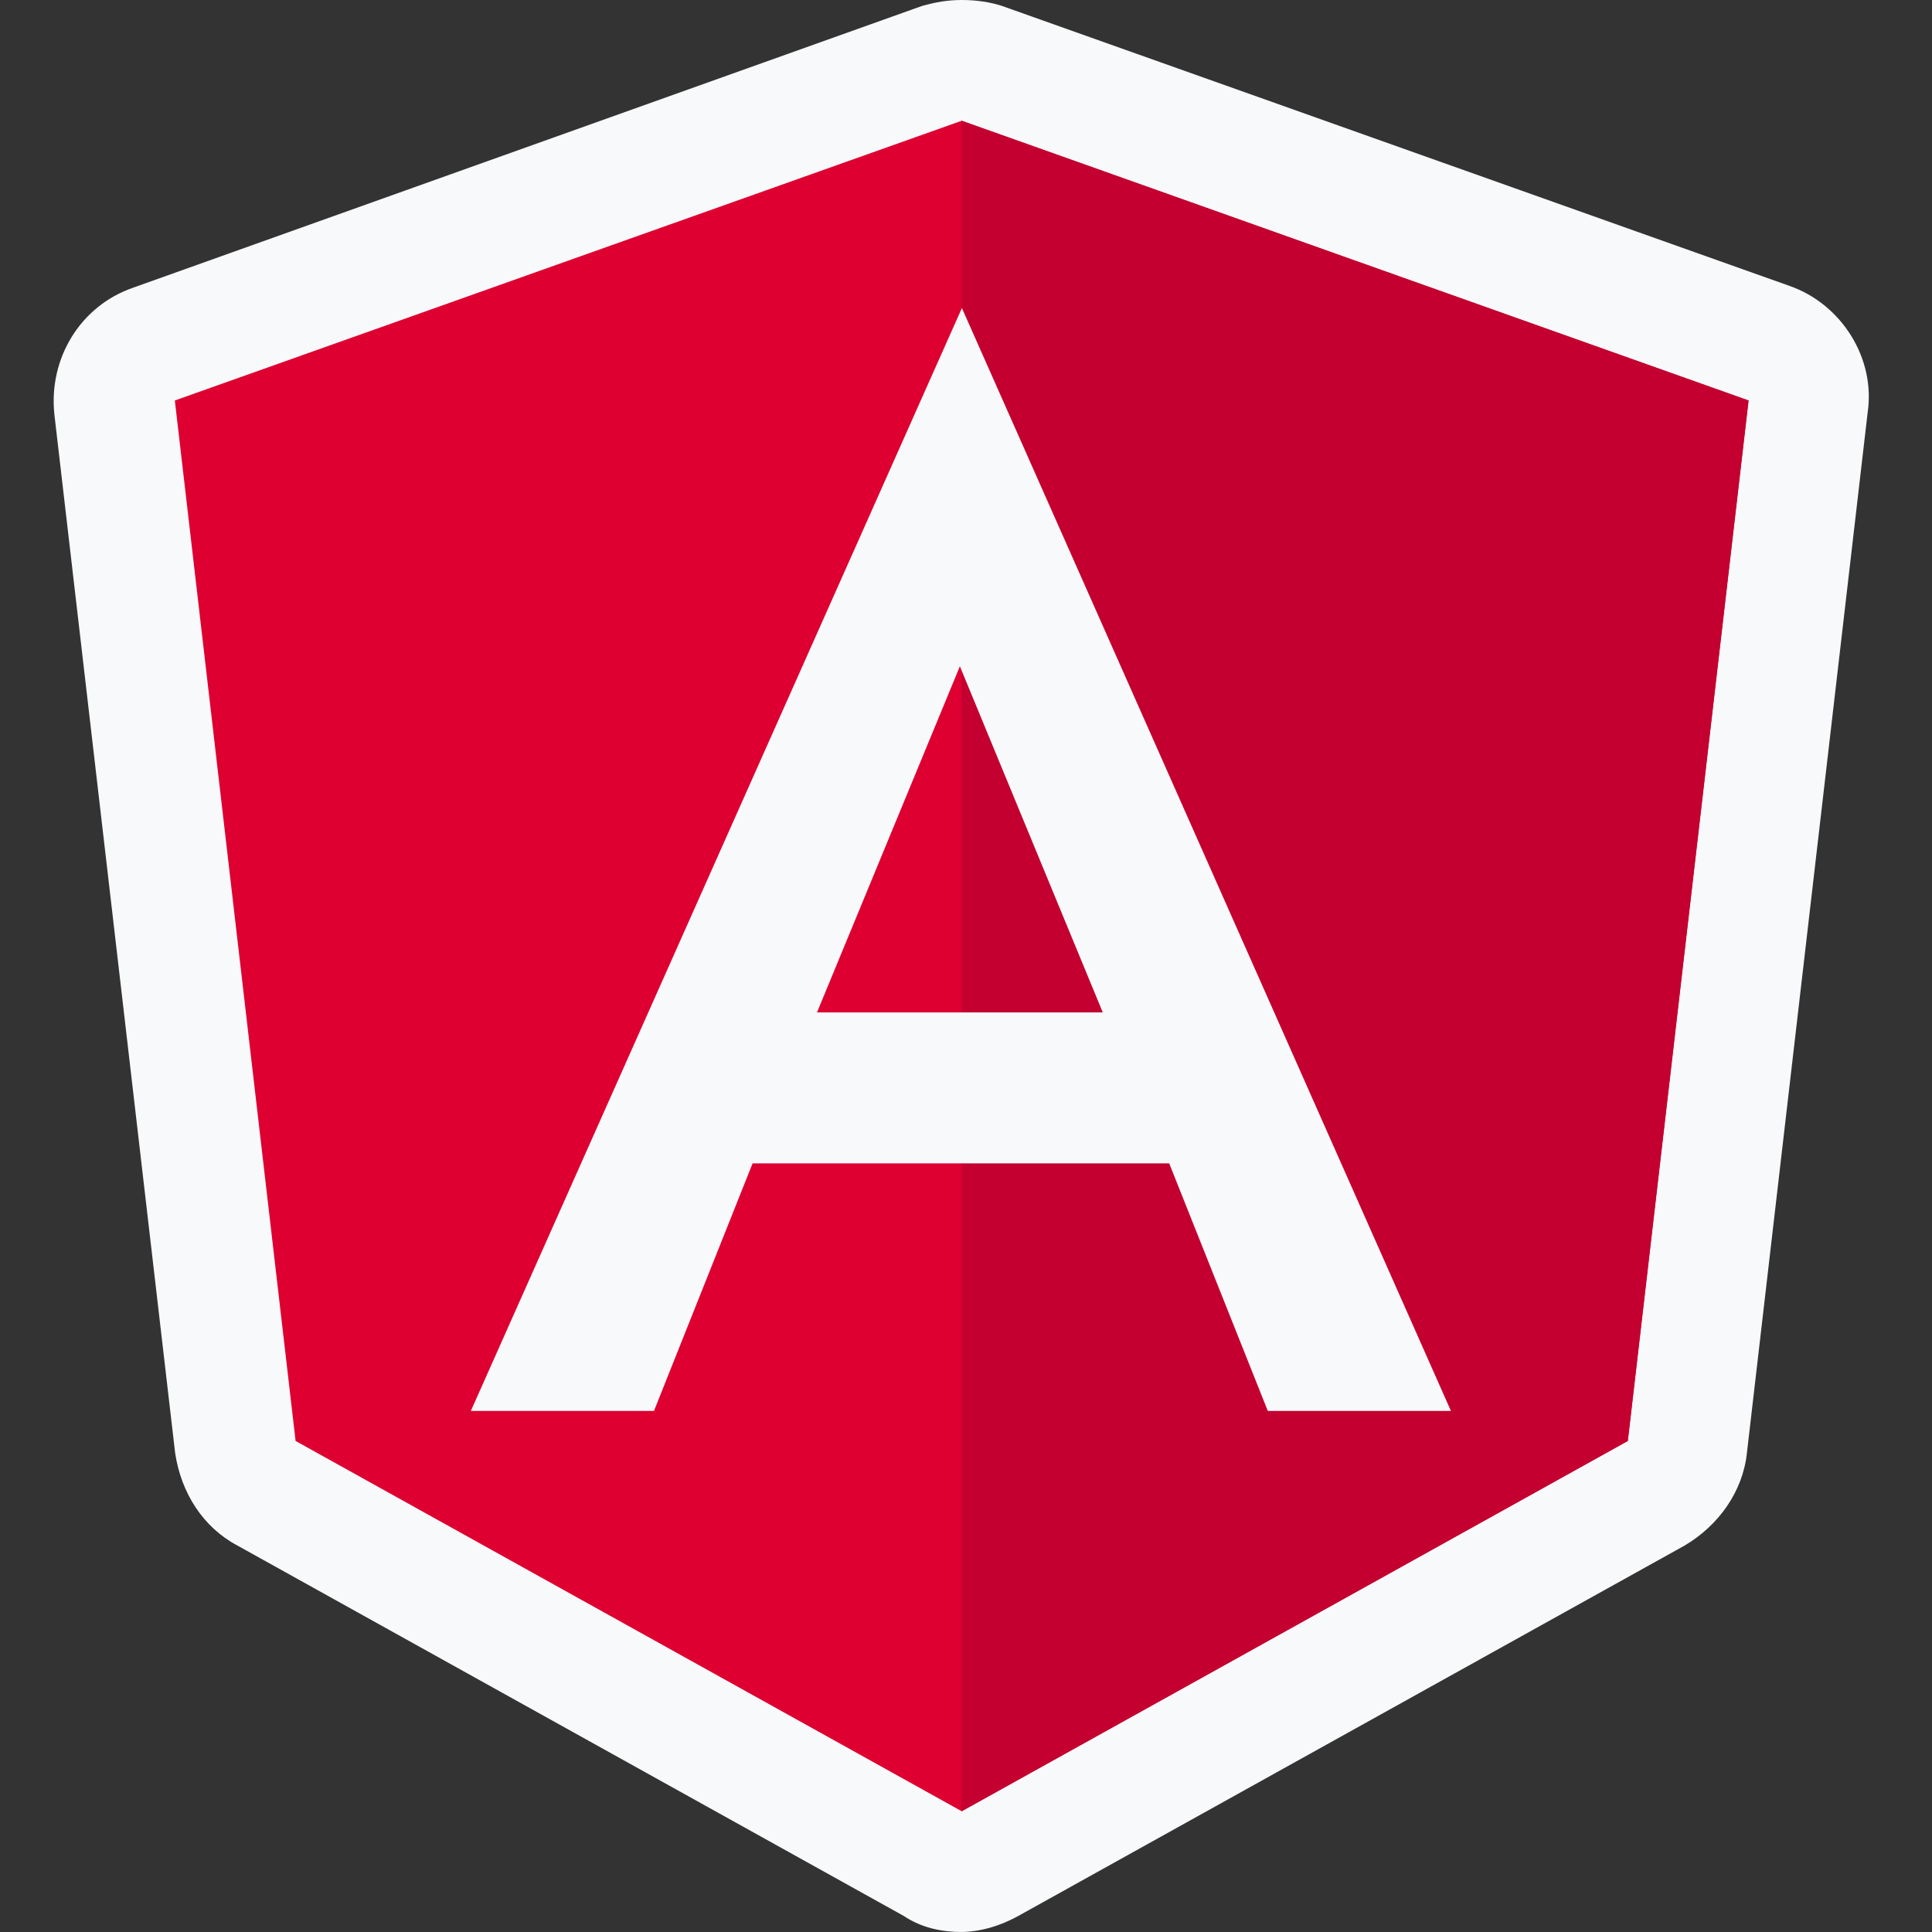
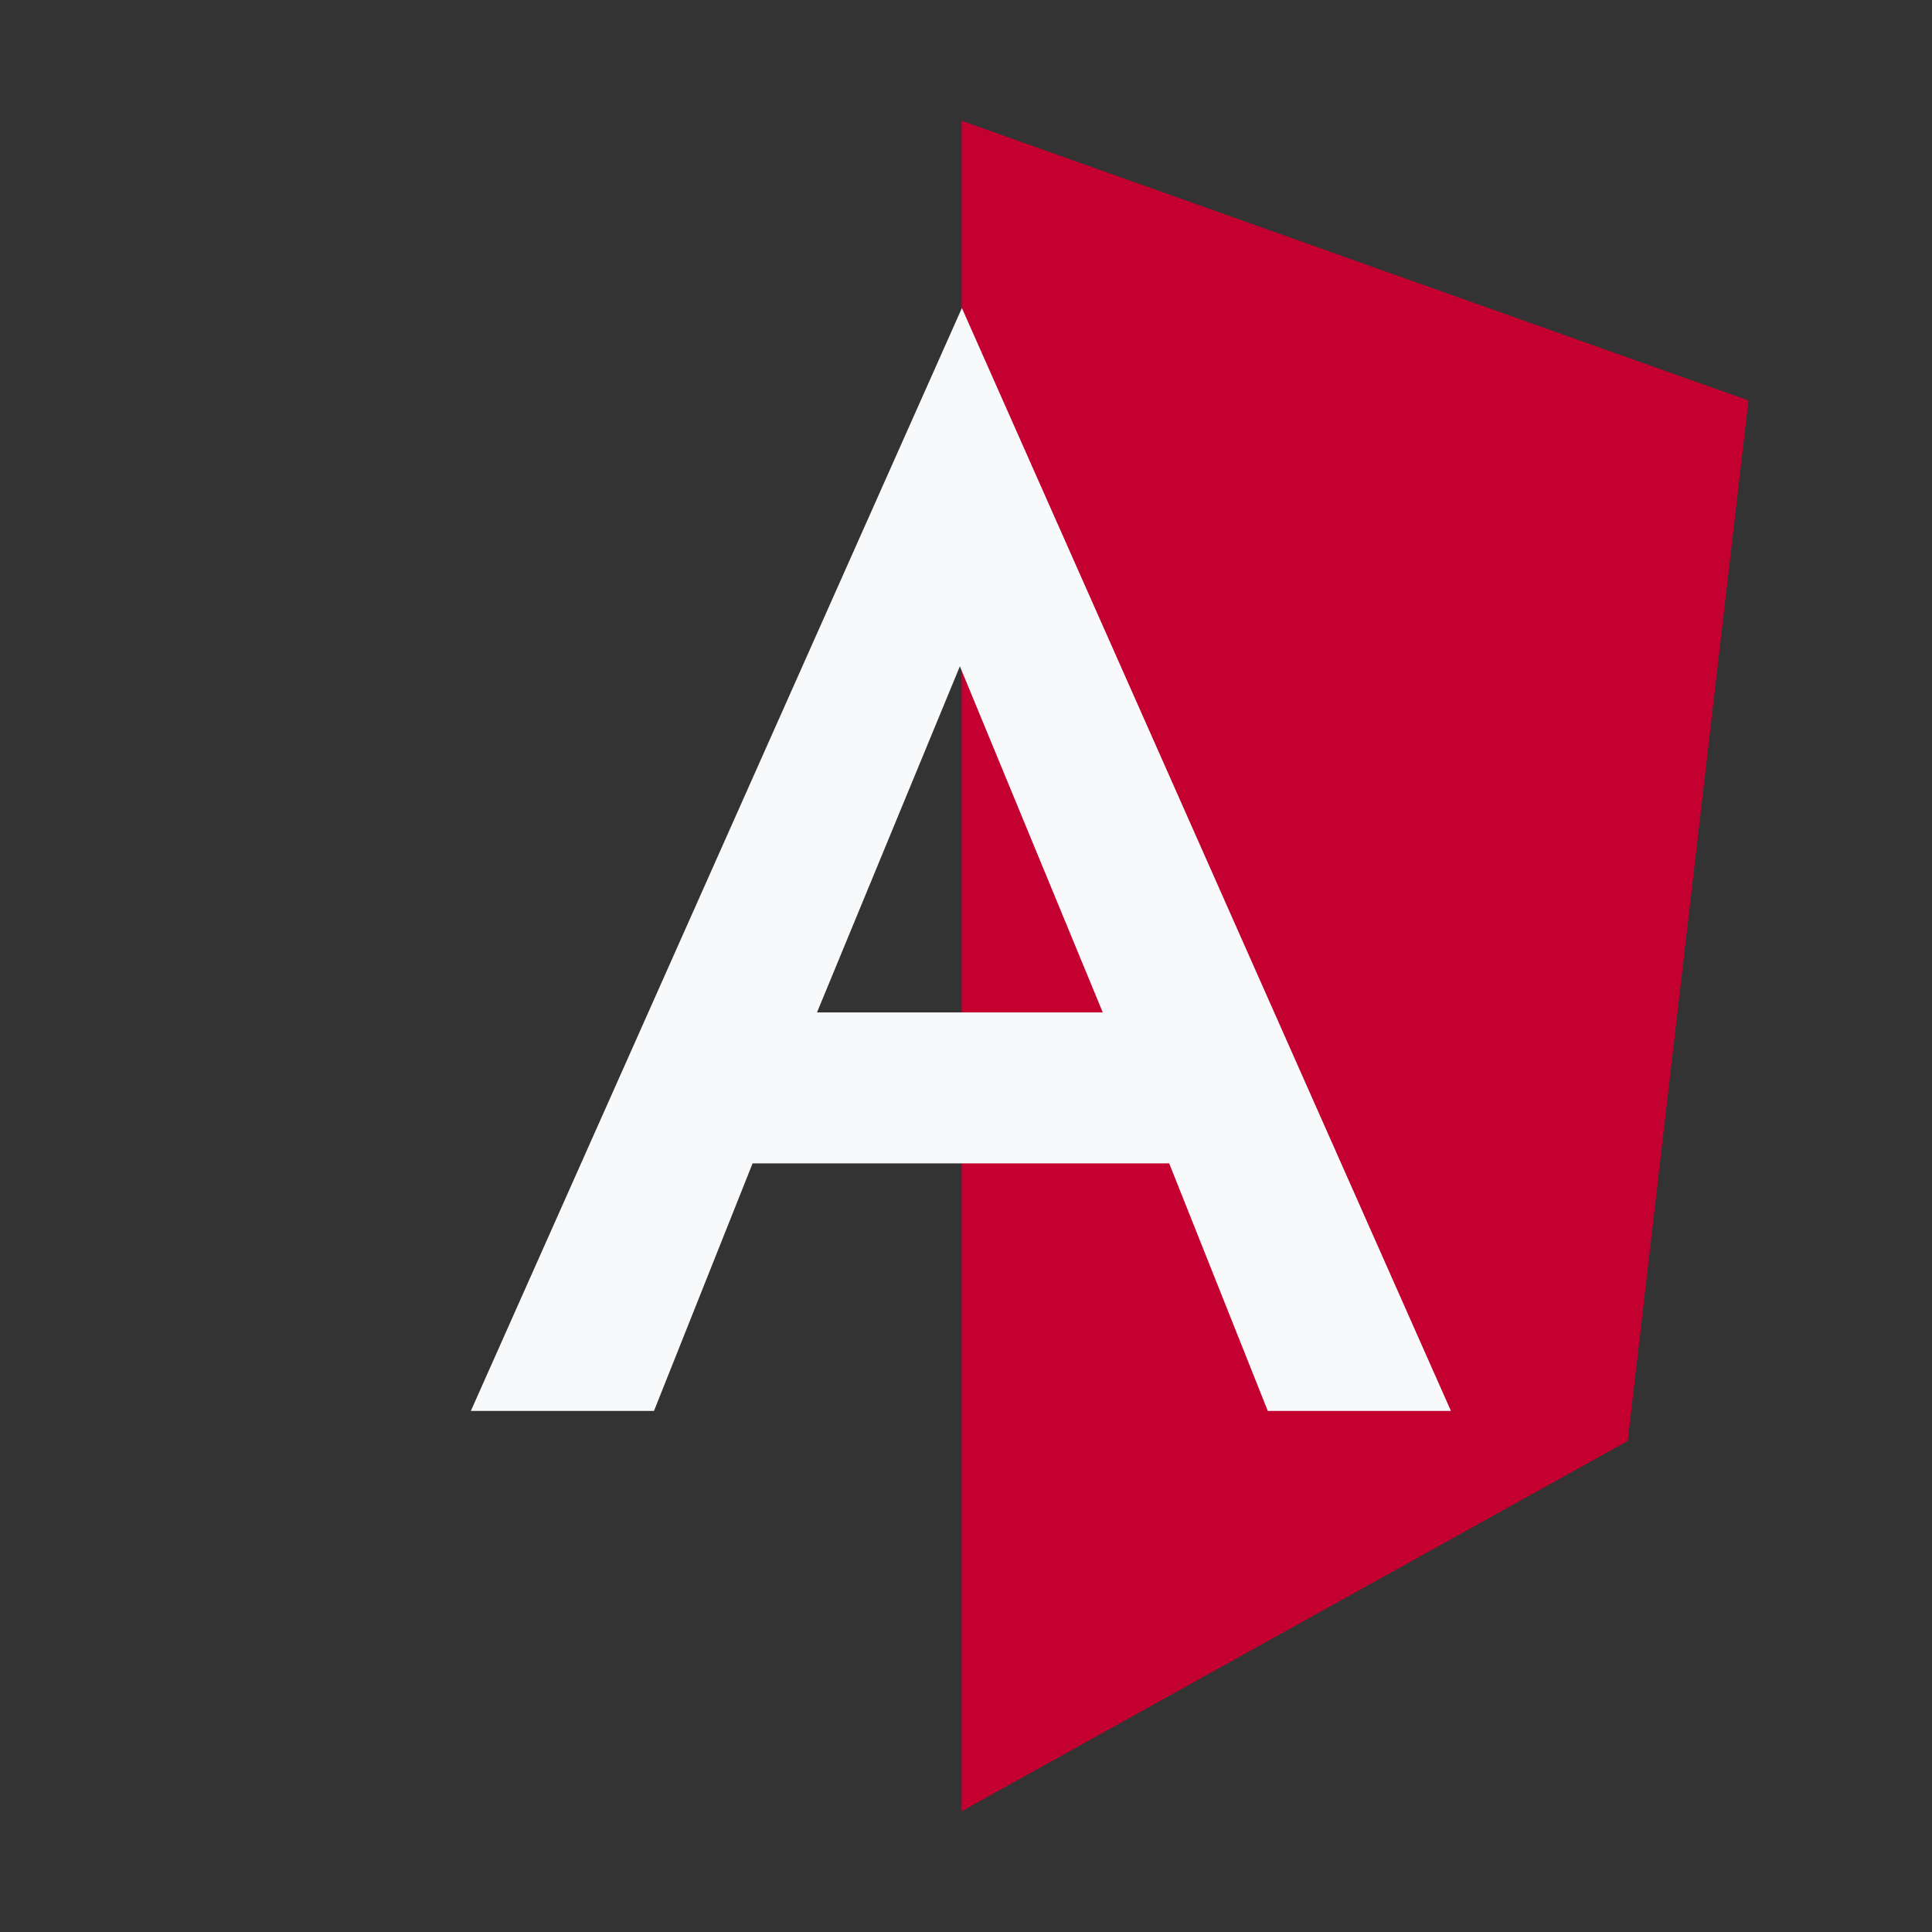
<svg xmlns="http://www.w3.org/2000/svg" width="72" height="72" viewBox="0 0 72 72" fill="none">
  <rect x="0" y="0" width="72" height="72" fill="#333333" stroke="none" />
-   <path d="M35.852 72C35.102 72 34.352 71.85 33.677 71.4L8.852 57.6C7.577 56.925 6.752 55.65 6.527 54.15L2.027 15.45C1.802 13.35 3.002 11.4 4.952 10.725L34.352 0.225C34.877 0.075 35.327 0 35.852 0C36.377 0 36.902 0.075 37.352 0.225L66.677 10.65C68.627 11.325 69.902 13.35 69.602 15.375L65.102 54.15C64.952 55.575 64.052 56.85 62.777 57.6L37.952 71.4C37.277 71.775 36.527 72 35.777 72H35.852Z" fill="#F8F9FA" />
-   <path d="M35.841 4.5L6.516 14.925L11.016 53.7L35.841 67.5L60.666 53.7L65.166 14.925L35.841 4.5Z" fill="#DD0031" />
  <path d="M35.836 4.5V11.475V43.35V67.5L60.661 53.7L65.161 14.925L35.836 4.5Z" fill="#C3002F" />
  <path d="M35.847 11.48L17.547 52.581H24.372L28.047 43.355H43.572L47.247 52.581H54.072L35.847 11.48ZM41.172 37.73H30.447L35.772 24.831L41.097 37.73H41.172Z" fill="#F8F9FA" />
</svg>